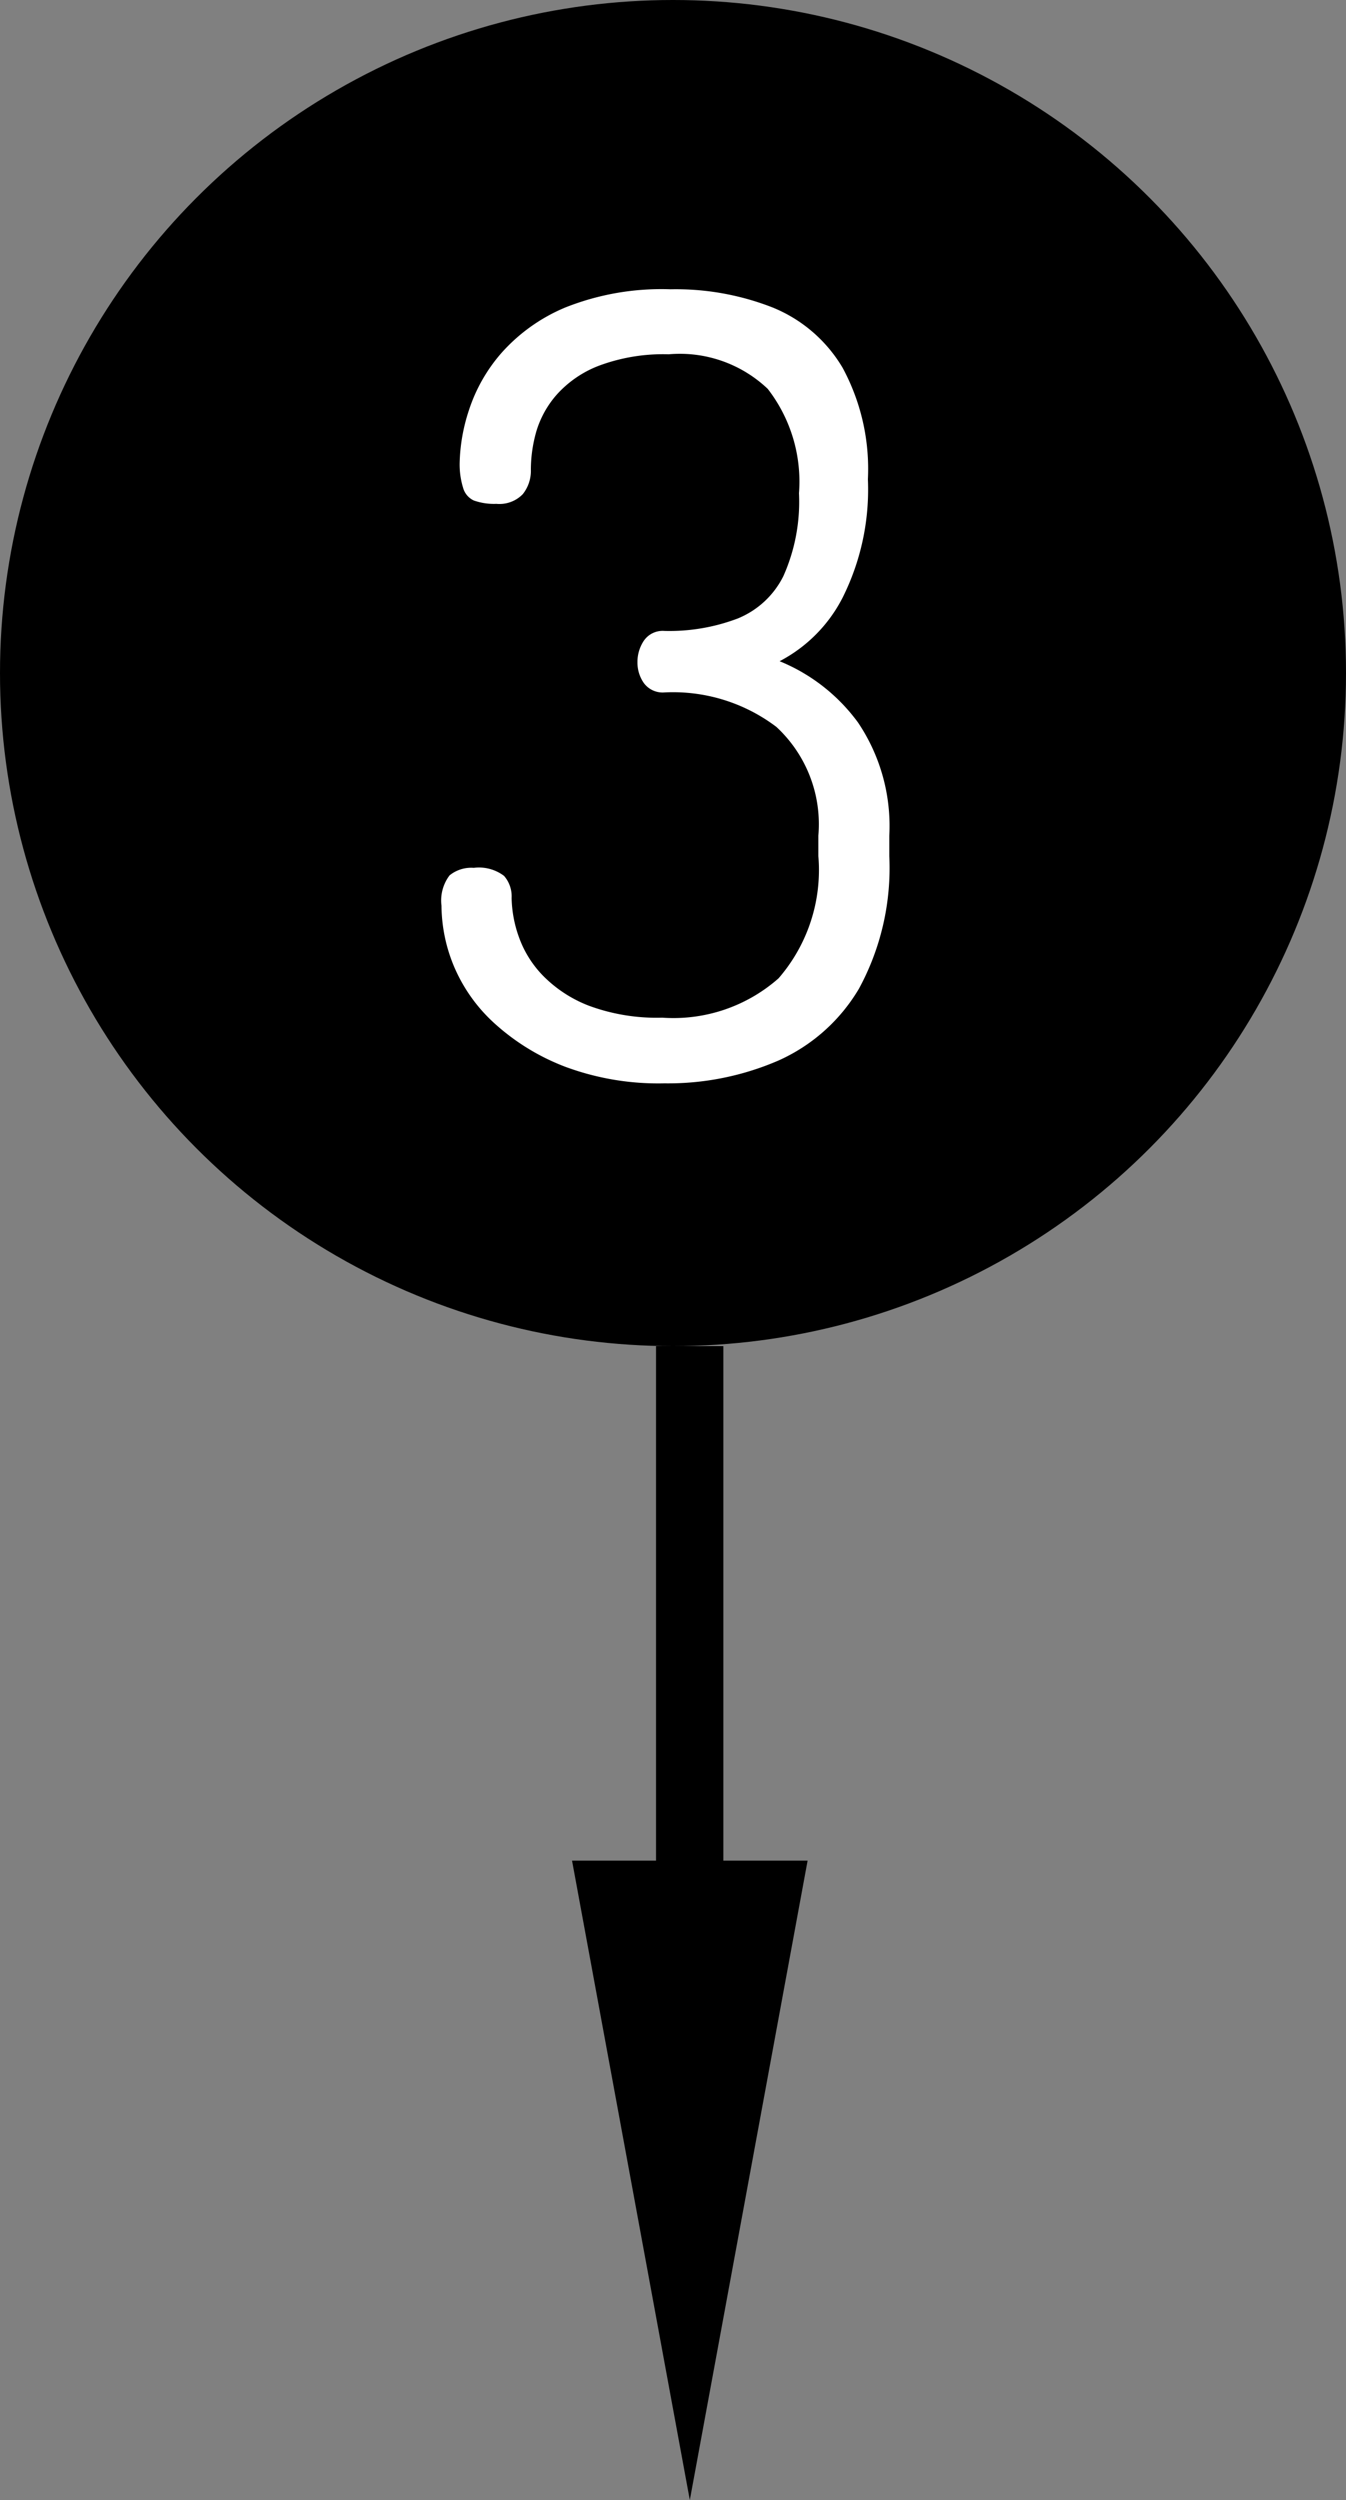
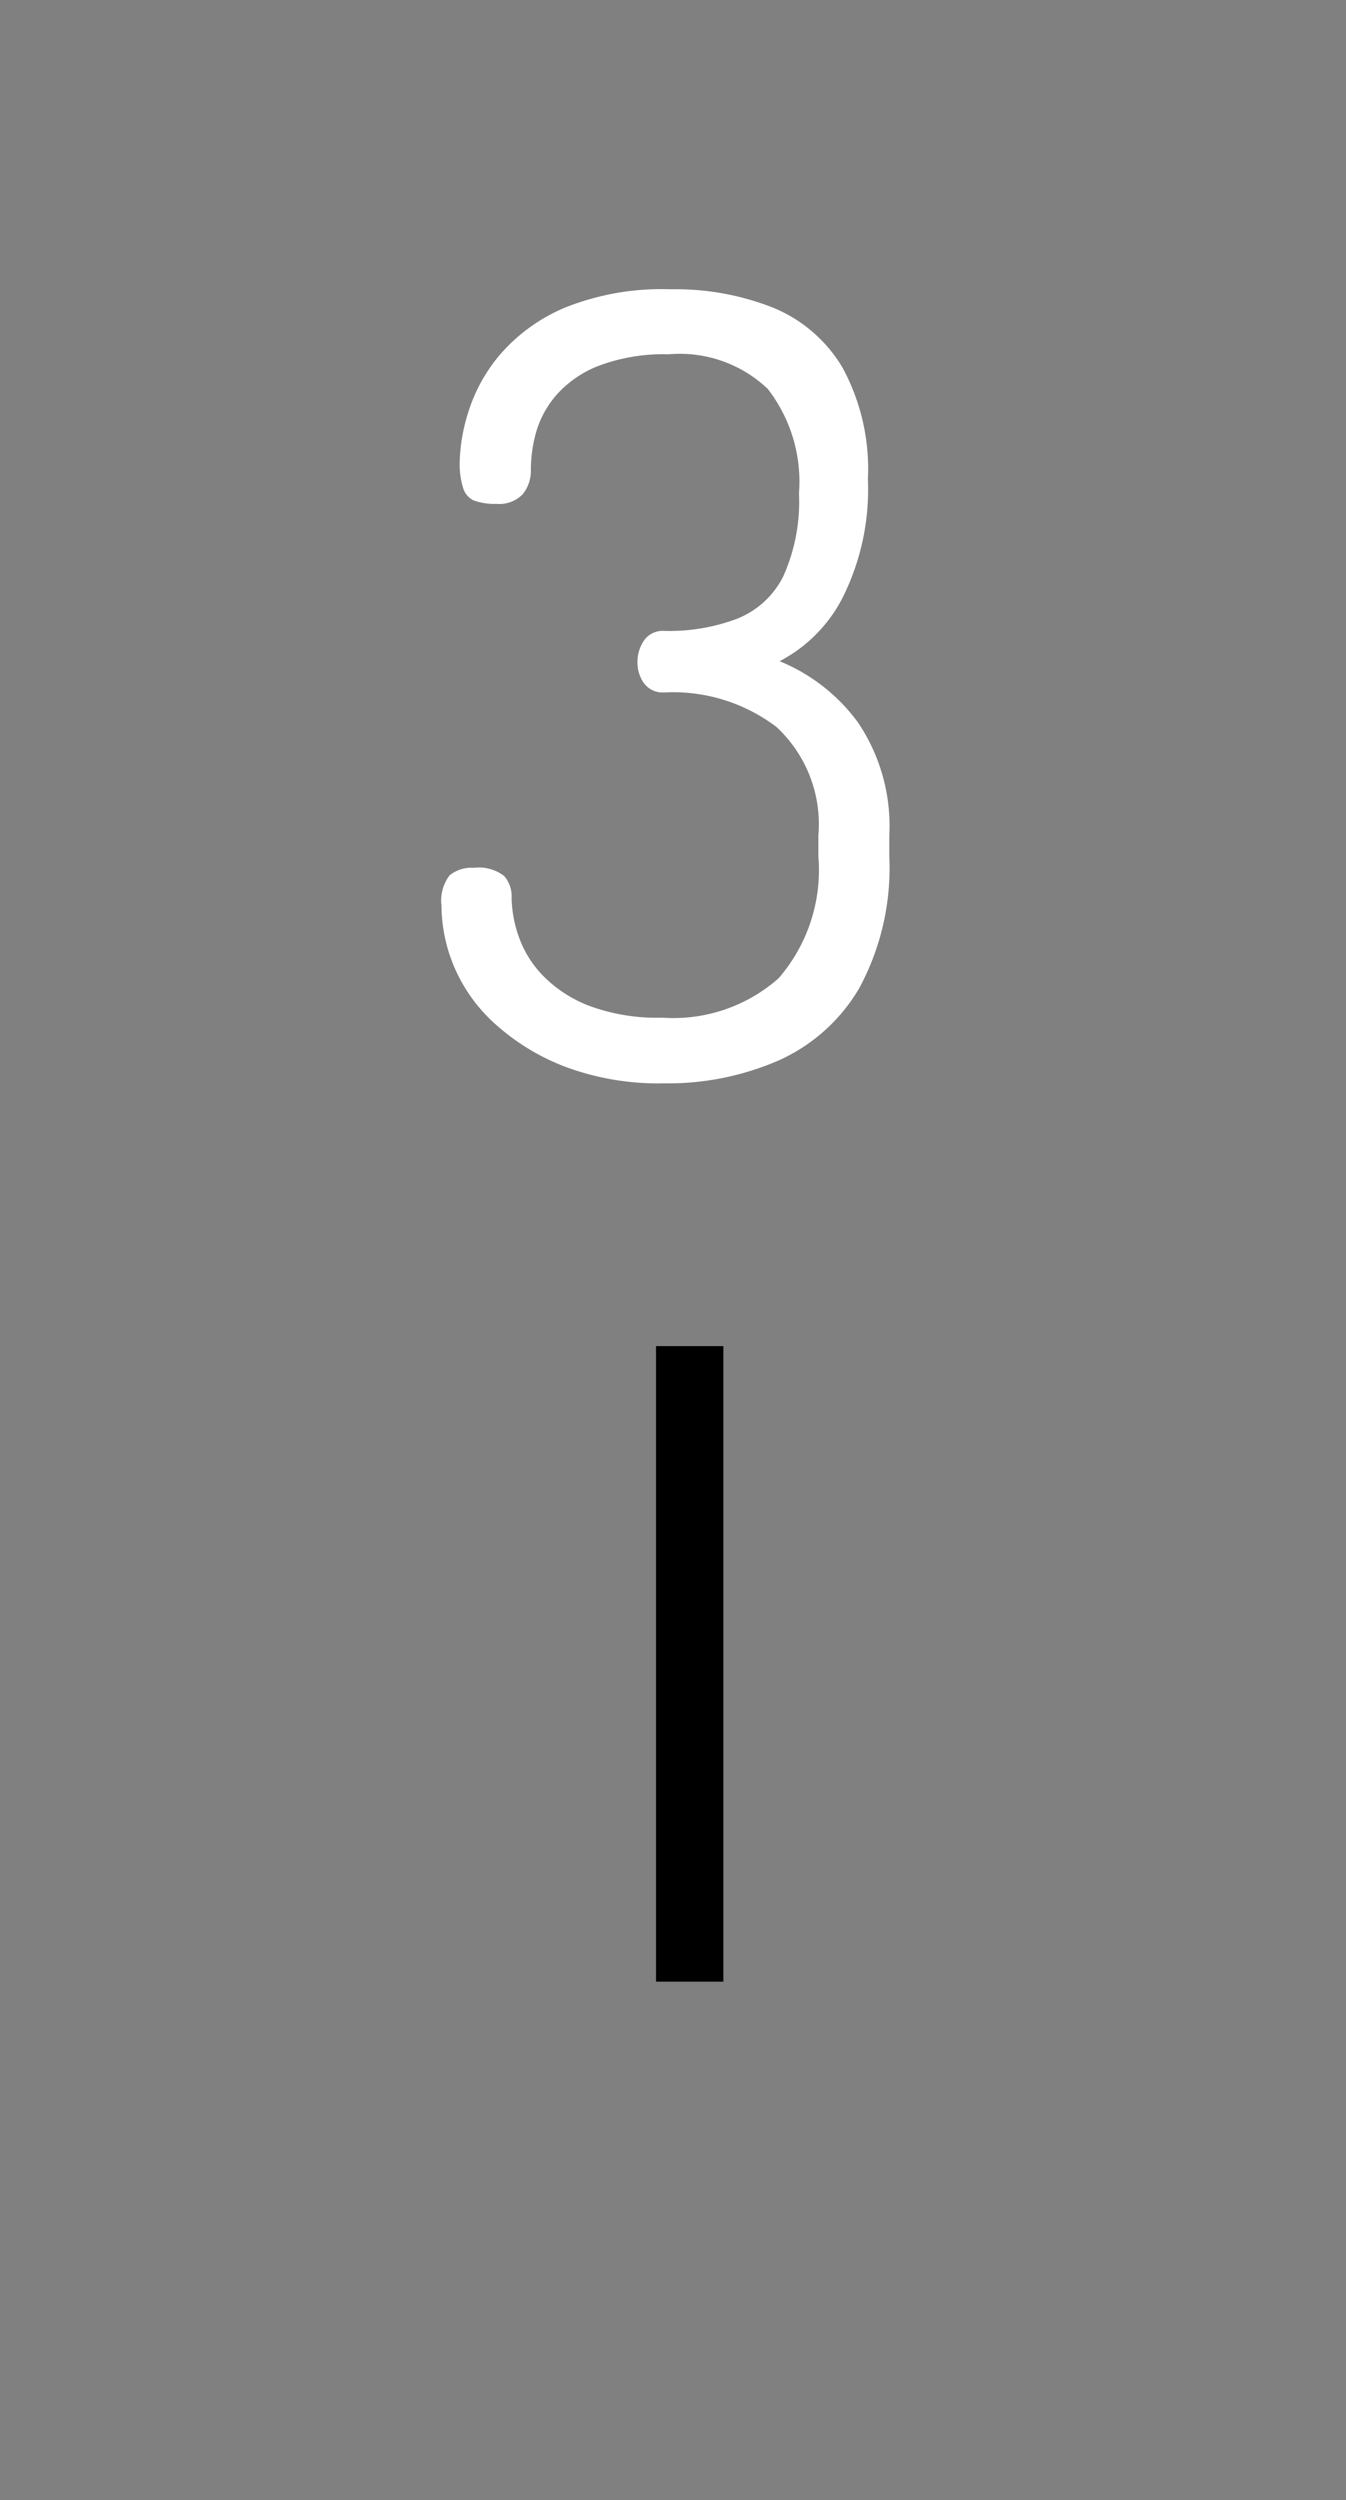
<svg xmlns="http://www.w3.org/2000/svg" width="40" height="74.29" viewBox="0 0 40 74.29">
  <rect x="0" y="0" width="40" height="74.29" fill="#808080" stroke="none" />
  <g id="flow-num3" transform="translate(0 -1)">
-     <circle id="楕円形_2" data-name="楕円形 2" cx="20" cy="20" r="20" transform="translate(0 1)" />
    <path id="パス_102" data-name="パス 102" d="M-.256.192A7.951,7.951,0,0,1-3.2-.3,6.648,6.648,0,0,1-5.28-1.568,4.814,4.814,0,0,1-6.5-3.264,4.748,4.748,0,0,1-6.88-5.088a1.235,1.235,0,0,1,.24-.9,1.022,1.022,0,0,1,.72-.224,1.235,1.235,0,0,1,.9.24.923.923,0,0,1,.224.656,3.624,3.624,0,0,0,.208,1.136,3.164,3.164,0,0,0,.72,1.168,3.851,3.851,0,0,0,1.376.9A5.807,5.807,0,0,0-.32-1.76,4.721,4.721,0,0,0,3.136-2.928,4.912,4.912,0,0,0,4.32-6.56v-.608A3.941,3.941,0,0,0,3.072-10.4,5.085,5.085,0,0,0-.256-11.424.693.693,0,0,1-.864-11.7a1.055,1.055,0,0,1-.192-.624,1.129,1.129,0,0,1,.192-.64.678.678,0,0,1,.608-.288,5.729,5.729,0,0,0,2.176-.368A2.616,2.616,0,0,0,3.28-14.88a5.42,5.42,0,0,0,.464-2.464,4.5,4.5,0,0,0-.928-3.1A3.792,3.792,0,0,0-.128-21.472a5.46,5.46,0,0,0-2.064.336,3.234,3.234,0,0,0-1.264.864,2.914,2.914,0,0,0-.608,1.1,4.176,4.176,0,0,0-.16,1.12,1.111,1.111,0,0,1-.24.736.966.966,0,0,1-.784.288,1.792,1.792,0,0,1-.672-.1.59.59,0,0,1-.32-.384,2.369,2.369,0,0,1-.1-.736,5.346,5.346,0,0,1,.272-1.552,4.868,4.868,0,0,1,.96-1.7,5.231,5.231,0,0,1,1.9-1.36,7.732,7.732,0,0,1,3.136-.544,7.89,7.89,0,0,1,3.04.544A4.291,4.291,0,0,1,5.04-21.072a6.32,6.32,0,0,1,.752,3.312,7.181,7.181,0,0,1-.752,3.52,4.376,4.376,0,0,1-1.872,1.888A5.426,5.426,0,0,1,5.5-10.528a5.507,5.507,0,0,1,.928,3.36v.608a7.52,7.52,0,0,1-.9,3.936A5.278,5.278,0,0,1,3.12-.48,8.259,8.259,0,0,1-.256.192Z" transform="translate(20 33)" fill="#fff" />
    <g id="arr-2" transform="translate(17 41)">
      <path id="パス_68" data-name="パス 68" d="M698.338,2246.3h18.885" transform="translate(2249.796 -698.338) rotate(90)" fill="none" stroke="#000" stroke-width="2" />
-       <path id="多角形_2" data-name="多角形 2" d="M3.5,0,7,19H0Z" transform="translate(7 34.29) rotate(180)" />
    </g>
  </g>
</svg>